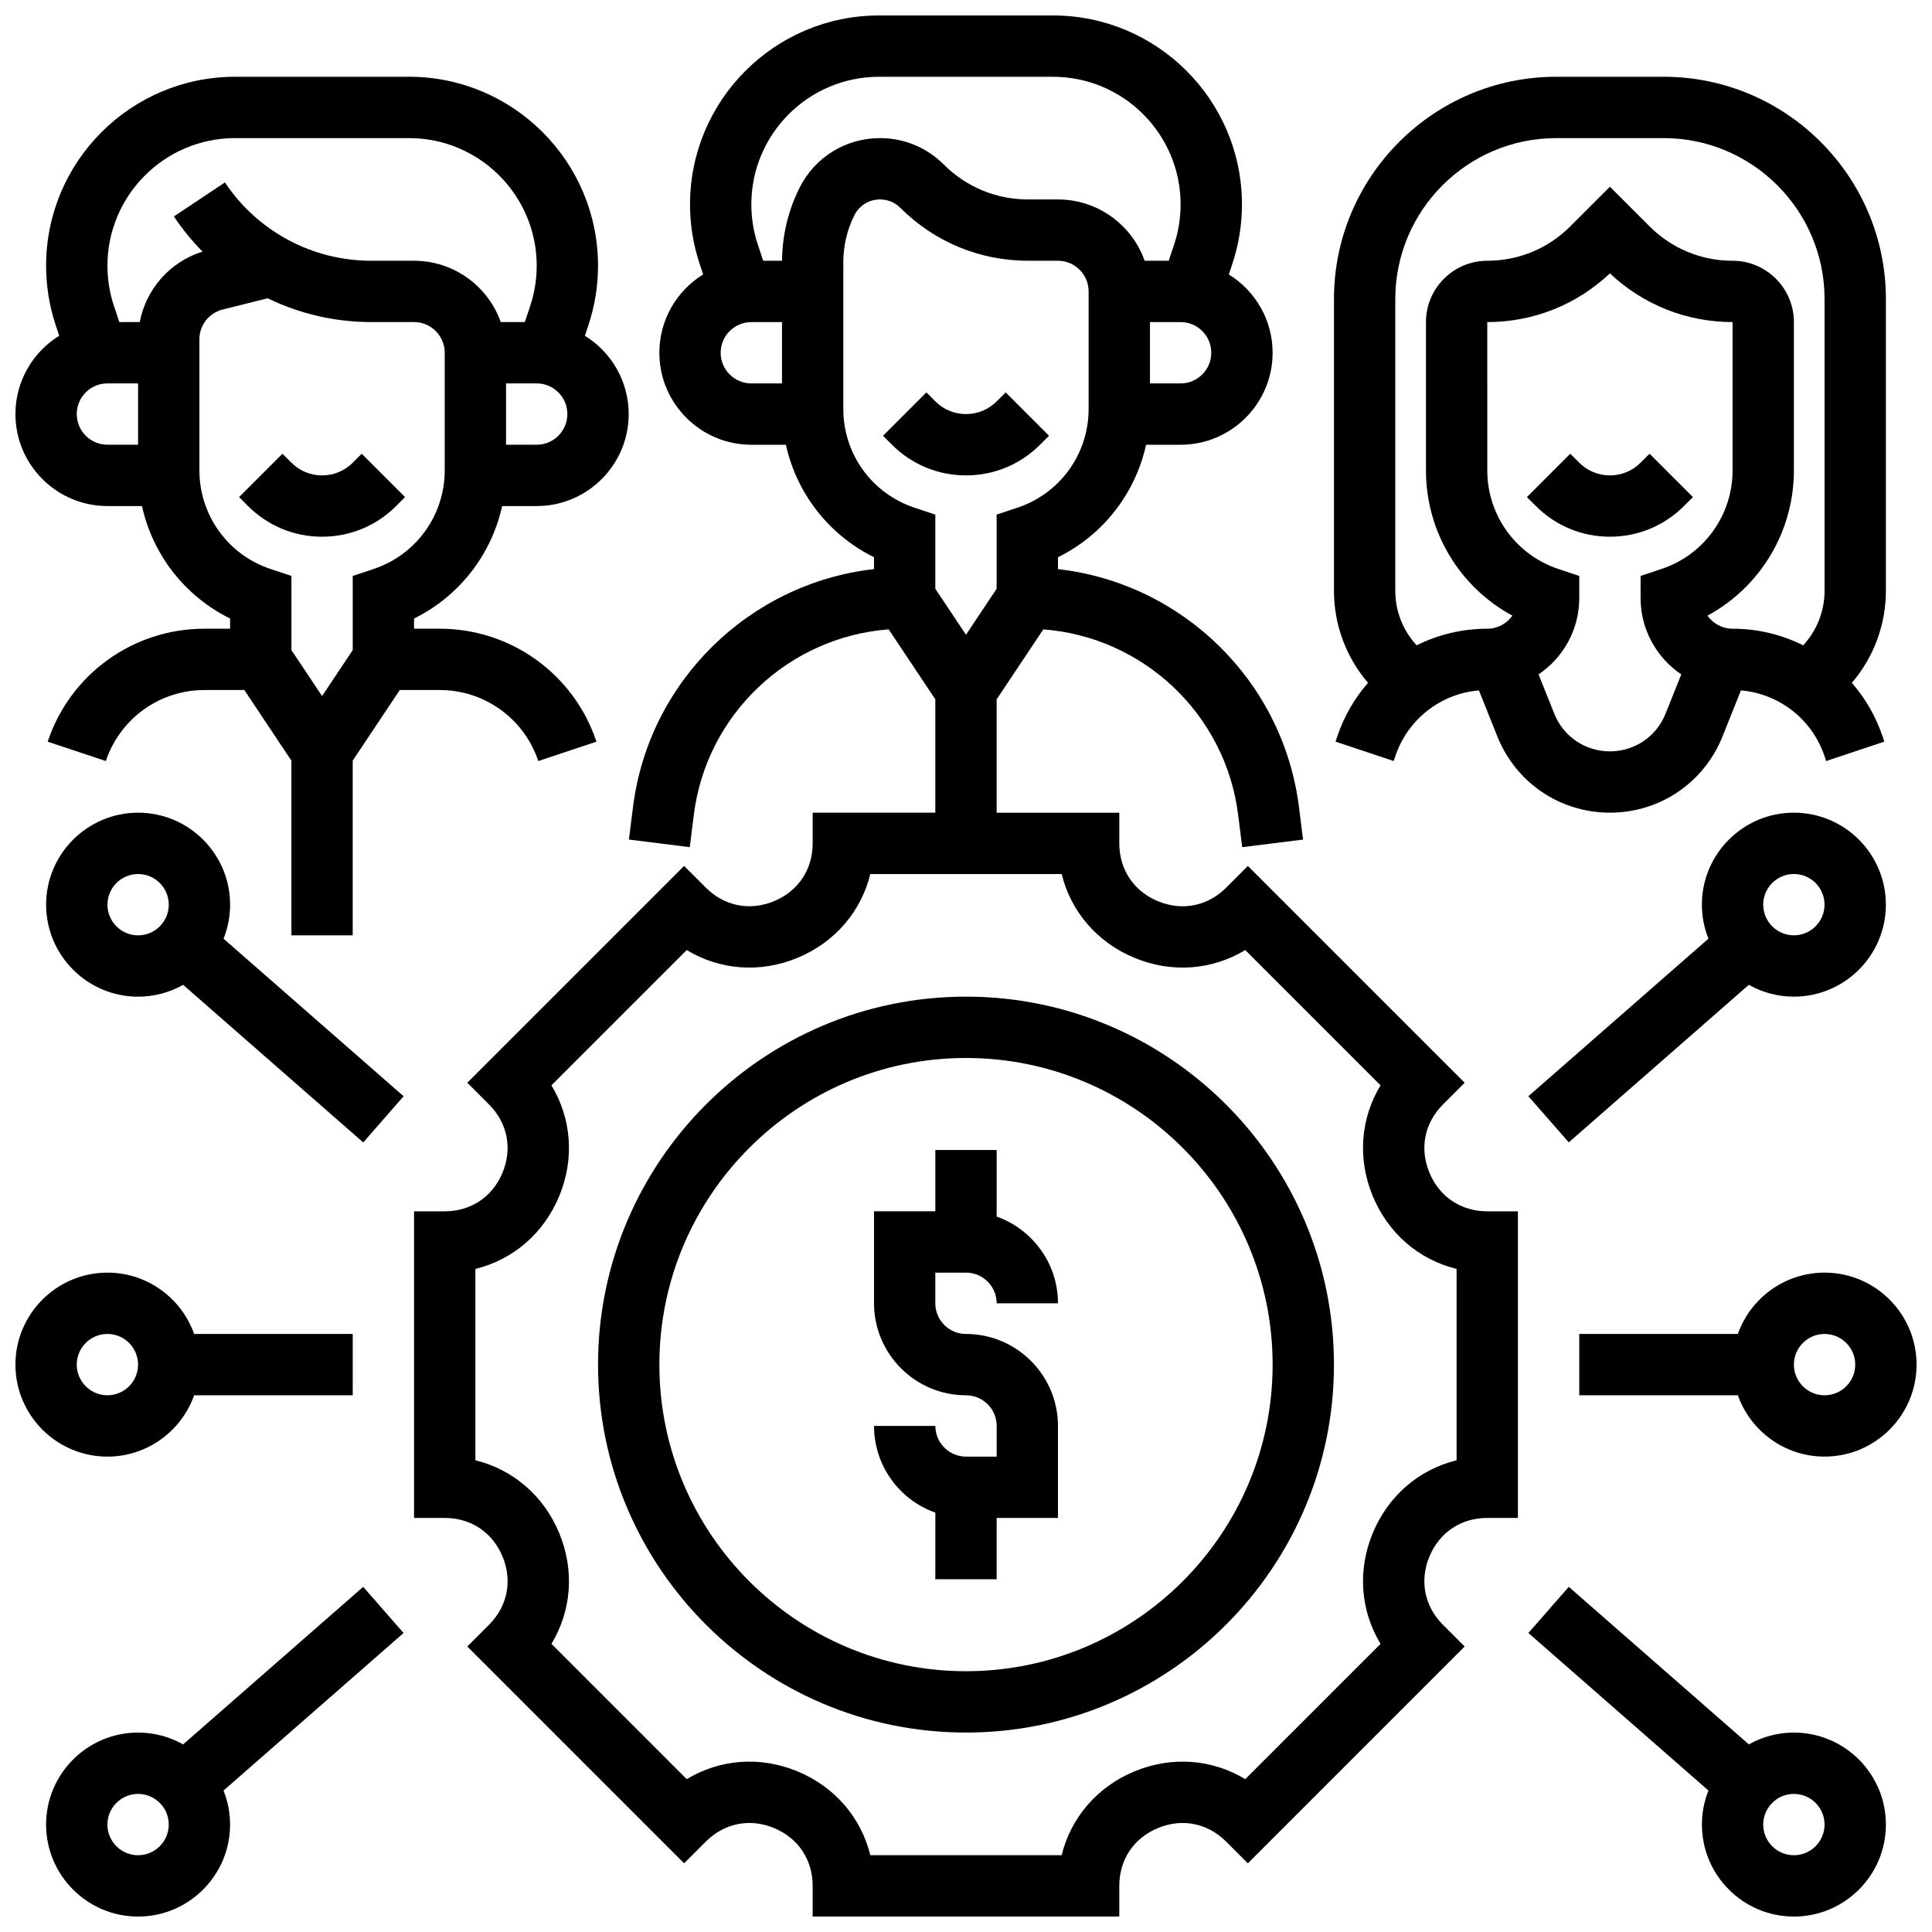
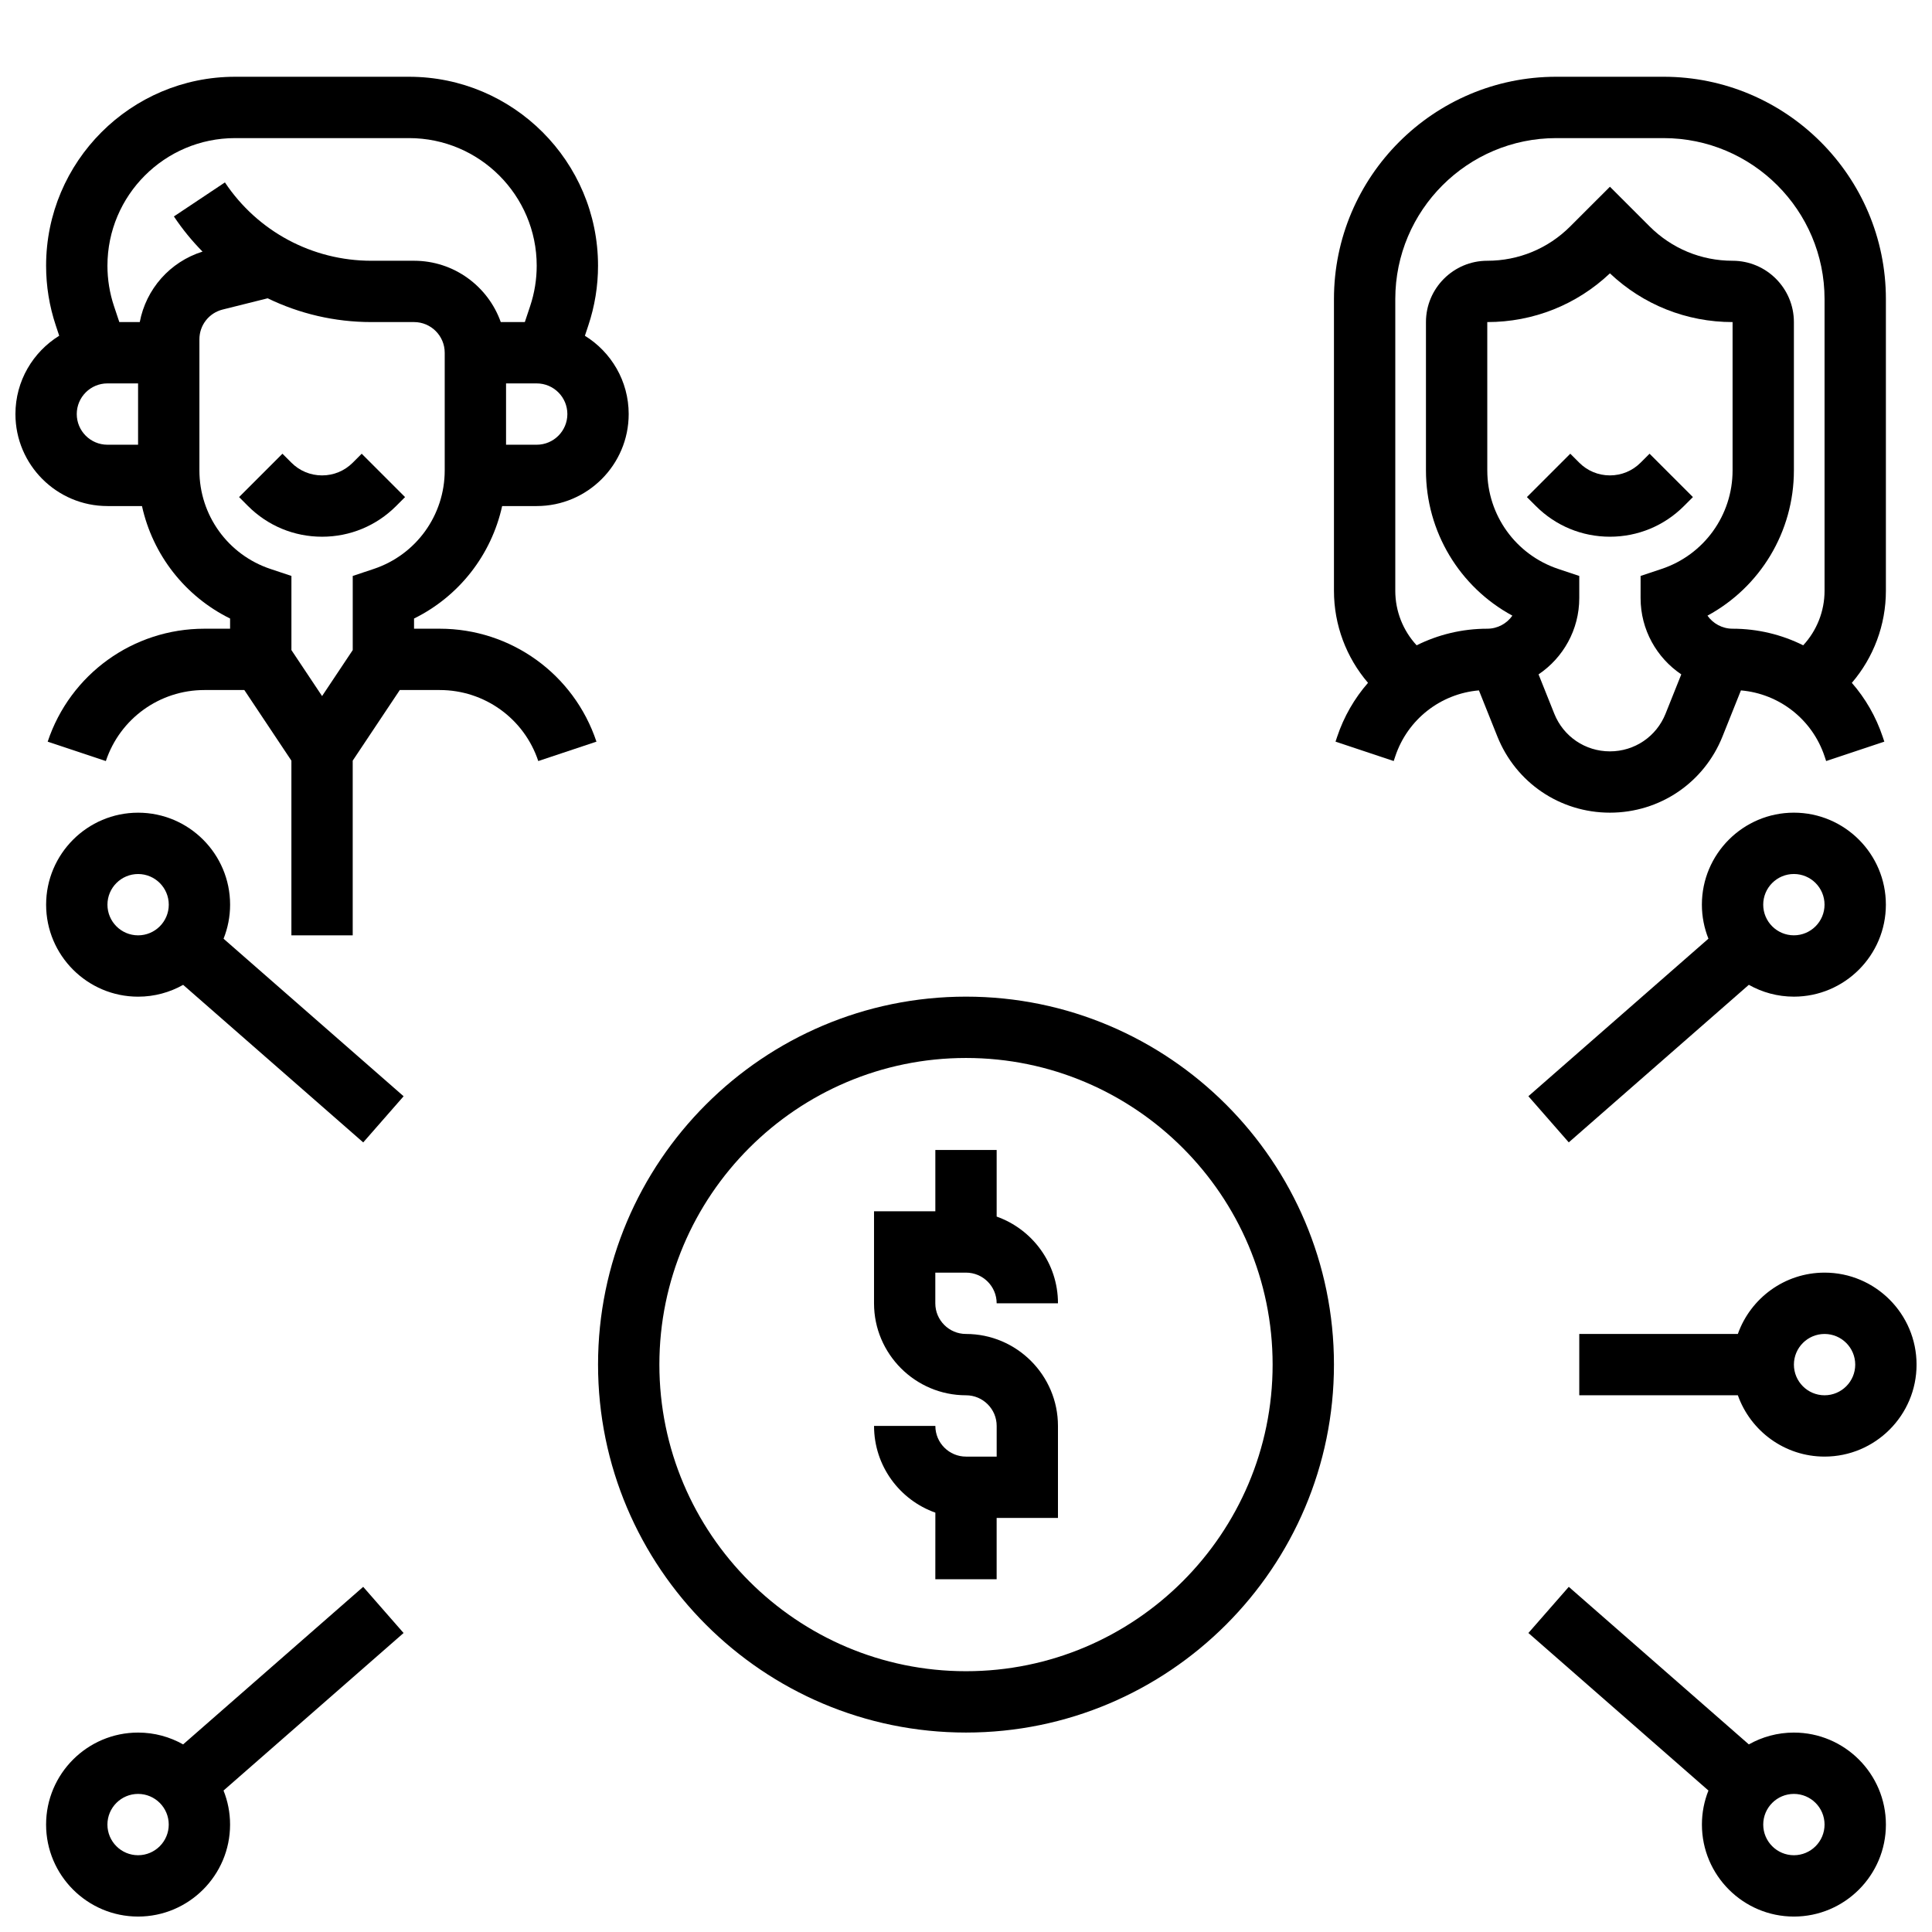
<svg xmlns="http://www.w3.org/2000/svg" width="800px" height="800px" version="1.1" viewBox="144 144 512 512">
  <defs>
    <clipPath id="f">
      <path d="m253 148.09h294v503.81h-294z" />
    </clipPath>
    <clipPath id="e">
      <path d="m549 564h95v87.902h-95z" />
    </clipPath>
    <clipPath id="d">
      <path d="m562 481h89.902v50h-89.902z" />
    </clipPath>
    <clipPath id="c">
      <path d="m156 564h95v87.902h-95z" />
    </clipPath>
    <clipPath id="b">
-       <path d="m148.09 481h89.906v50h-89.906z" />
-     </clipPath>
+       </clipPath>
    <clipPath id="a">
      <path d="m148.09 164h162.91v228h-162.91z" />
    </clipPath>
  </defs>
  <g clip-path="url(#f)">
-     <path d="m522.81 454.77c-2.656-6.414-1.312-13.172 3.598-18.078l5.746-5.746-57.457-57.457-5.746 5.746c-4.91 4.91-11.668 6.254-18.082 3.598-6.414-2.66-10.242-8.391-10.242-15.332v-8.125h-32.504v-30.043l12.359-18.539c26.465 1.988 48.305 22.445 51.641 49.152l1.07 8.566 16.125-2.016-1.07-8.566c-4.188-33.512-30.98-59.402-63.875-63.105v-3.152c11.961-5.898 20.508-16.902 23.348-29.805l9.156-0.004c13.441 0 24.379-10.938 24.379-24.379 0-8.762-4.648-16.453-11.605-20.75l0.906-2.727c1.711-5.117 2.574-10.445 2.574-15.836 0-27.609-22.465-50.074-50.074-50.074h-46.117c-27.613 0-50.078 22.465-50.078 50.074 0 5.391 0.863 10.719 2.57 15.836l0.906 2.723c-6.953 4.297-11.602 11.992-11.602 20.754 0 13.441 10.934 24.379 24.379 24.379h9.156c2.84 12.902 11.387 23.906 23.348 29.805v3.152c-32.891 3.703-59.684 29.594-63.875 63.105l-1.07 8.566 16.125 2.016 1.07-8.566c3.34-26.707 25.176-47.16 51.641-49.152l12.359 18.539v30.043h-32.504v8.125c0 6.941-3.828 12.672-10.242 15.328s-13.172 1.312-18.082-3.598l-5.746-5.746-57.457 57.457 5.746 5.746c4.906 4.906 6.254 11.668 3.598 18.078-2.656 6.418-8.387 10.25-15.328 10.25h-8.125v81.258h8.125c6.941 0 12.672 3.828 15.328 10.242 2.656 6.414 1.312 13.172-3.598 18.078l-5.746 5.746 57.457 57.457 5.746-5.746c4.91-4.91 11.668-6.254 18.082-3.598 6.414 2.66 10.242 8.391 10.242 15.332v8.125h81.258v-8.125c0-6.941 3.828-12.672 10.242-15.328 6.414-2.656 13.172-1.312 18.082 3.598l5.746 5.746 57.457-57.457-5.746-5.746c-4.906-4.906-6.254-11.668-3.598-18.078 2.66-6.418 8.391-10.246 15.332-10.246h8.125v-81.258h-8.125c-6.941 0-12.672-3.832-15.328-10.242zm-65.934-209.16h-8.125v-16.254h8.125c4.481 0 8.125 3.644 8.125 8.125 0.004 4.484-3.644 8.129-8.125 8.129zm-121.89-8.125c0-4.481 3.644-8.125 8.125-8.125h8.125v16.25h-8.125c-4.481 0-8.125-3.644-8.125-8.125zm20.883-43.688c-2.984 5.969-4.574 12.637-4.621 19.309h-4.988l-1.414-4.238c-1.152-3.457-1.734-7.055-1.734-10.695 0-18.648 15.172-33.824 33.82-33.824h46.117c18.652 0 33.824 15.176 33.824 33.824 0 3.641-0.586 7.238-1.734 10.695l-1.414 4.238h-6.375c-3.356-9.457-12.387-16.25-22.98-16.25h-7.914c-8.445 0-16.387-3.289-22.355-9.262-4.512-4.512-10.504-6.992-16.879-6.992-9.102 0-17.281 5.055-21.352 13.195zm11.621 58.621v-39c0-4.266 1.008-8.539 2.918-12.352 1.297-2.598 3.906-4.215 6.812-4.215 2.035 0 3.949 0.793 5.387 2.231 9.039 9.043 21.059 14.023 33.848 14.023h7.914c4.481 0 8.125 3.644 8.125 8.125v31.184c0 11.867-7.562 22.359-18.82 26.113l-5.555 1.852v19.648l-8.125 12.188-8.125-12.188v-19.648l-5.555-1.852c-11.262-3.75-18.824-14.242-18.824-26.109zm162.52 278.57c-9.949 2.449-18.109 9.387-22.215 19.301-4.106 9.914-3.242 20.59 2.062 29.355l-35.852 35.852c-8.77-5.305-19.441-6.168-29.355-2.062-9.914 4.106-16.852 12.266-19.301 22.215h-50.703c-2.449-9.949-9.387-18.109-19.301-22.215-9.914-4.109-20.59-3.242-29.355 2.062l-35.852-35.852c5.305-8.766 6.168-19.441 2.062-29.355-4.106-9.914-12.266-16.852-22.215-19.301v-50.703c9.949-2.449 18.109-9.387 22.215-19.301s3.242-20.59-2.062-29.355l35.852-35.852c8.77 5.305 19.441 6.168 29.355 2.062 9.914-4.106 16.852-12.266 19.301-22.215h50.703c2.449 9.949 9.387 18.109 19.301 22.215 9.914 4.109 20.59 3.242 29.355-2.062l35.852 35.852c-5.305 8.766-6.168 19.441-2.062 29.355s12.266 16.852 22.215 19.301z" />
-   </g>
+     </g>
  <path d="m400 408.12c-53.77 0-97.512 43.742-97.512 97.512s43.742 97.512 97.512 97.512 97.512-43.742 97.512-97.512-43.746-97.512-97.512-97.512zm0 178.77c-44.805 0-81.258-36.453-81.258-81.258 0-44.805 36.453-81.258 81.258-81.258s81.258 36.453 81.258 81.258c0 44.805-36.453 81.258-81.258 81.258z" />
  <path d="m400 481.26c4.481 0 8.125 3.644 8.125 8.125h16.25c0-10.594-6.793-19.625-16.25-22.98v-17.648h-16.25v16.25h-16.25v24.379c0 13.441 10.938 24.379 24.379 24.379 4.481 0 8.125 3.644 8.125 8.125v8.125h-8.125c-4.481 0-8.125-3.644-8.125-8.125h-16.25c0 10.594 6.793 19.625 16.25 22.98l-0.008 17.652h16.25v-16.25h16.25v-24.379c0-13.441-10.938-24.379-24.379-24.379-4.481 0-8.125-3.644-8.125-8.125v-8.125z" />
  <path d="m559.74 446.74 47.719-41.754c3.531 1.992 7.602 3.137 11.938 3.137 13.441 0 24.379-10.938 24.379-24.379s-10.934-24.379-24.379-24.379c-13.441 0-24.379 10.938-24.379 24.379 0 3.184 0.621 6.223 1.734 9.016l-47.715 41.75zm59.656-71.121c4.481 0 8.125 3.644 8.125 8.125 0 4.481-3.644 8.125-8.125 8.125-4.481 0-8.125-3.644-8.125-8.125 0-4.481 3.644-8.125 8.125-8.125z" />
  <g clip-path="url(#e)">
    <path d="m619.4 603.15c-4.336 0-8.406 1.145-11.938 3.133l-47.719-41.754-10.703 12.23 47.715 41.75c-1.113 2.793-1.73 5.832-1.73 9.02 0 13.441 10.934 24.379 24.379 24.379 13.441 0 24.379-10.938 24.379-24.379-0.004-13.441-10.938-24.379-24.383-24.379zm0 32.504c-4.481 0-8.125-3.644-8.125-8.125 0-4.481 3.644-8.125 8.125-8.125 4.481 0 8.125 3.644 8.125 8.125 0.004 4.477-3.644 8.125-8.125 8.125z" />
  </g>
  <g clip-path="url(#d)">
    <path d="m627.53 481.26c-10.594 0-19.625 6.793-22.98 16.25l-42.027 0.004v16.25h42.027c3.356 9.457 12.387 16.25 22.98 16.25 13.441 0 24.379-10.938 24.379-24.379-0.004-13.438-10.938-24.375-24.379-24.375zm0 32.504c-4.481 0-8.125-3.644-8.125-8.125s3.644-8.125 8.125-8.125c4.481 0 8.125 3.644 8.125 8.125s-3.648 8.125-8.125 8.125z" />
  </g>
  <path d="m204.98 383.75c0-13.441-10.934-24.379-24.379-24.379-13.441 0-24.379 10.938-24.379 24.379s10.934 24.379 24.379 24.379c4.336 0 8.406-1.145 11.938-3.133l47.719 41.754 10.703-12.23-47.715-41.75c1.113-2.793 1.734-5.836 1.734-9.02zm-24.379 8.125c-4.481 0-8.125-3.644-8.125-8.125 0-4.481 3.644-8.125 8.125-8.125 4.481 0 8.125 3.644 8.125 8.125 0 4.481-3.644 8.125-8.125 8.125z" />
  <g clip-path="url(#c)">
    <path d="m240.25 564.53-47.719 41.754c-3.531-1.992-7.602-3.133-11.938-3.133-13.441 0-24.379 10.938-24.379 24.379s10.934 24.379 24.379 24.379c13.441 0 24.379-10.938 24.379-24.379 0-3.184-0.621-6.223-1.734-9.016l47.715-41.75zm-59.656 71.125c-4.481 0-8.125-3.644-8.125-8.125 0-4.481 3.644-8.125 8.125-8.125 4.481 0 8.125 3.644 8.125 8.125 0 4.477-3.644 8.125-8.125 8.125z" />
  </g>
  <g clip-path="url(#b)">
    <path d="m195.45 513.76h42.027v-16.25h-42.027c-3.356-9.457-12.387-16.25-22.98-16.25-13.441 0-24.379 10.938-24.379 24.379s10.934 24.379 24.379 24.379c10.594-0.004 19.625-6.801 22.98-16.258zm-31.109-8.125c0-4.481 3.644-8.125 8.125-8.125s8.125 3.644 8.125 8.125-3.644 8.125-8.125 8.125c-4.477 0-8.125-3.644-8.125-8.125z" />
  </g>
-   <path d="m419.62 261.86 2.379-2.379-11.492-11.492-2.379 2.379c-2.172 2.172-5.059 3.367-8.125 3.367-3.07 0-5.957-1.195-8.125-3.367l-2.379-2.379-11.492 11.492 2.379 2.379c5.238 5.238 12.207 8.125 19.617 8.125 7.41 0.004 14.375-2.883 19.617-8.125z" />
  <path d="m237.48 266.62c-2.172 2.172-5.059 3.367-8.125 3.367-3.07 0-5.957-1.195-8.125-3.367l-2.379-2.379-11.492 11.492 2.375 2.379c5.238 5.238 12.207 8.125 19.617 8.125 7.41 0 14.375-2.887 19.617-8.125l2.379-2.379-11.492-11.492z" />
  <g clip-path="url(#a)">
    <path d="m172.47 278.11h9.156c2.84 12.902 11.387 23.906 23.348 29.805v2.699h-6.809c-18.875 0-35.562 12.031-41.531 29.934l15.418 5.137c3.754-11.254 14.246-18.82 26.113-18.82h10.586l12.473 18.715v46.293h16.25v-46.297l12.477-18.711h10.586c11.867 0 22.363 7.562 26.113 18.82l15.418-5.137c-5.969-17.906-22.656-29.934-41.531-29.934h-6.809v-2.699c11.961-5.898 20.508-16.902 23.348-29.805h9.156c13.441 0 24.379-10.938 24.379-24.379 0-8.762-4.648-16.453-11.605-20.75l0.906-2.727c1.707-5.113 2.574-10.445 2.574-15.836 0-27.609-22.465-50.074-50.074-50.074h-46.121c-27.609 0-50.074 22.465-50.074 50.074 0 5.391 0.863 10.719 2.57 15.836l0.906 2.723c-6.953 4.301-11.602 11.992-11.602 20.754 0 13.441 10.934 24.379 24.379 24.379zm-8.129-24.379c0-4.481 3.644-8.125 8.125-8.125h8.125v16.25h-8.125c-4.477 0-8.125-3.644-8.125-8.125zm97.512 14.934c0 11.867-7.562 22.359-18.82 26.113l-5.555 1.852v19.648l-8.125 12.188-8.125-12.188v-19.648l-5.555-1.852c-11.262-3.754-18.828-14.246-18.828-26.113v-34.75c0-3.734 2.531-6.977 6.156-7.883l11.934-2.981c8.426 4.09 17.781 6.301 27.461 6.301h11.332c4.481 0 8.125 3.644 8.125 8.125zm24.379-6.809h-8.125v-16.25h8.125c4.481 0 8.125 3.644 8.125 8.125s-3.644 8.125-8.125 8.125zm-79.941-81.258h46.117c18.652 0 33.824 15.172 33.824 33.82 0 3.641-0.586 7.238-1.734 10.695l-1.414 4.238h-6.375c-3.356-9.457-12.387-16.25-22.98-16.25h-11.332c-15.621 0-30.121-7.762-38.789-20.762l-13.523 9.016c2.25 3.379 4.797 6.488 7.59 9.32-8.652 2.711-14.98 9.938-16.637 18.676h-5.418l-1.414-4.238c-1.152-3.453-1.734-7.051-1.734-10.695 0-18.648 15.172-33.82 33.82-33.82z" />
  </g>
  <path d="m590.26 278.11 2.379-2.379-11.492-11.492-2.379 2.379c-2.172 2.172-5.059 3.367-8.125 3.367-3.07 0-5.957-1.195-8.125-3.367l-2.379-2.379-11.492 11.492 2.379 2.379c5.238 5.238 12.207 8.125 19.617 8.125 7.41 0 14.375-2.887 19.617-8.125z" />
  <path d="m600.48 339.17 4.883-12.207c10.152 0.871 18.898 7.668 22.168 17.473l0.418 1.25 15.418-5.141-0.418-1.25c-1.801-5.394-4.613-10.234-8.191-14.332 5.75-6.715 9.023-15.32 9.023-24.395v-77.312c0-32.484-26.43-58.914-58.914-58.914h-28.441c-32.484 0-58.914 26.43-58.914 58.914v77.309c0 9.074 3.273 17.684 9.023 24.395-3.578 4.098-6.391 8.938-8.191 14.332l-0.418 1.25 15.418 5.141 0.418-1.25c3.269-9.805 12.016-16.602 22.168-17.473l4.883 12.207c4.91 12.273 16.621 20.199 29.836 20.199 13.215 0 24.922-7.926 29.832-20.195zm-86.715-115.91c0-23.523 19.137-42.66 42.66-42.66h28.441c23.523 0 42.66 19.137 42.66 42.66v77.309c0 5.426-2.062 10.559-5.66 14.445-5.684-2.832-12.055-4.398-18.715-4.398-2.746 0-5.18-1.371-6.652-3.461 13.953-7.551 22.902-22.207 22.902-38.488v-39.312c0-8.961-7.293-16.25-16.25-16.25-8.309 0-16.121-3.234-21.996-9.113l-10.508-10.504-10.508 10.504c-5.875 5.879-13.688 9.113-21.996 9.113-8.961 0-16.25 7.293-16.25 16.25v39.312c0 16.281 8.949 30.934 22.902 38.488-1.473 2.094-3.906 3.461-6.652 3.461-6.66 0-13.035 1.566-18.719 4.398-3.598-3.887-5.66-9.02-5.66-14.445zm42.137 109.88-4.168-10.422c6.504-4.383 10.789-11.812 10.789-20.227v-5.859l-5.555-1.852c-11.258-3.754-18.82-14.246-18.82-26.113l-0.004-39.312c12.191 0 23.68-4.574 32.504-12.914 8.824 8.34 20.312 12.914 32.504 12.914v39.312c0 11.867-7.562 22.359-18.82 26.113l-5.555 1.852-0.004 5.859c0 8.414 4.285 15.844 10.785 20.227l-4.168 10.422c-2.426 6.062-8.211 9.98-14.742 9.98s-12.316-3.918-14.746-9.98z" />
</svg>